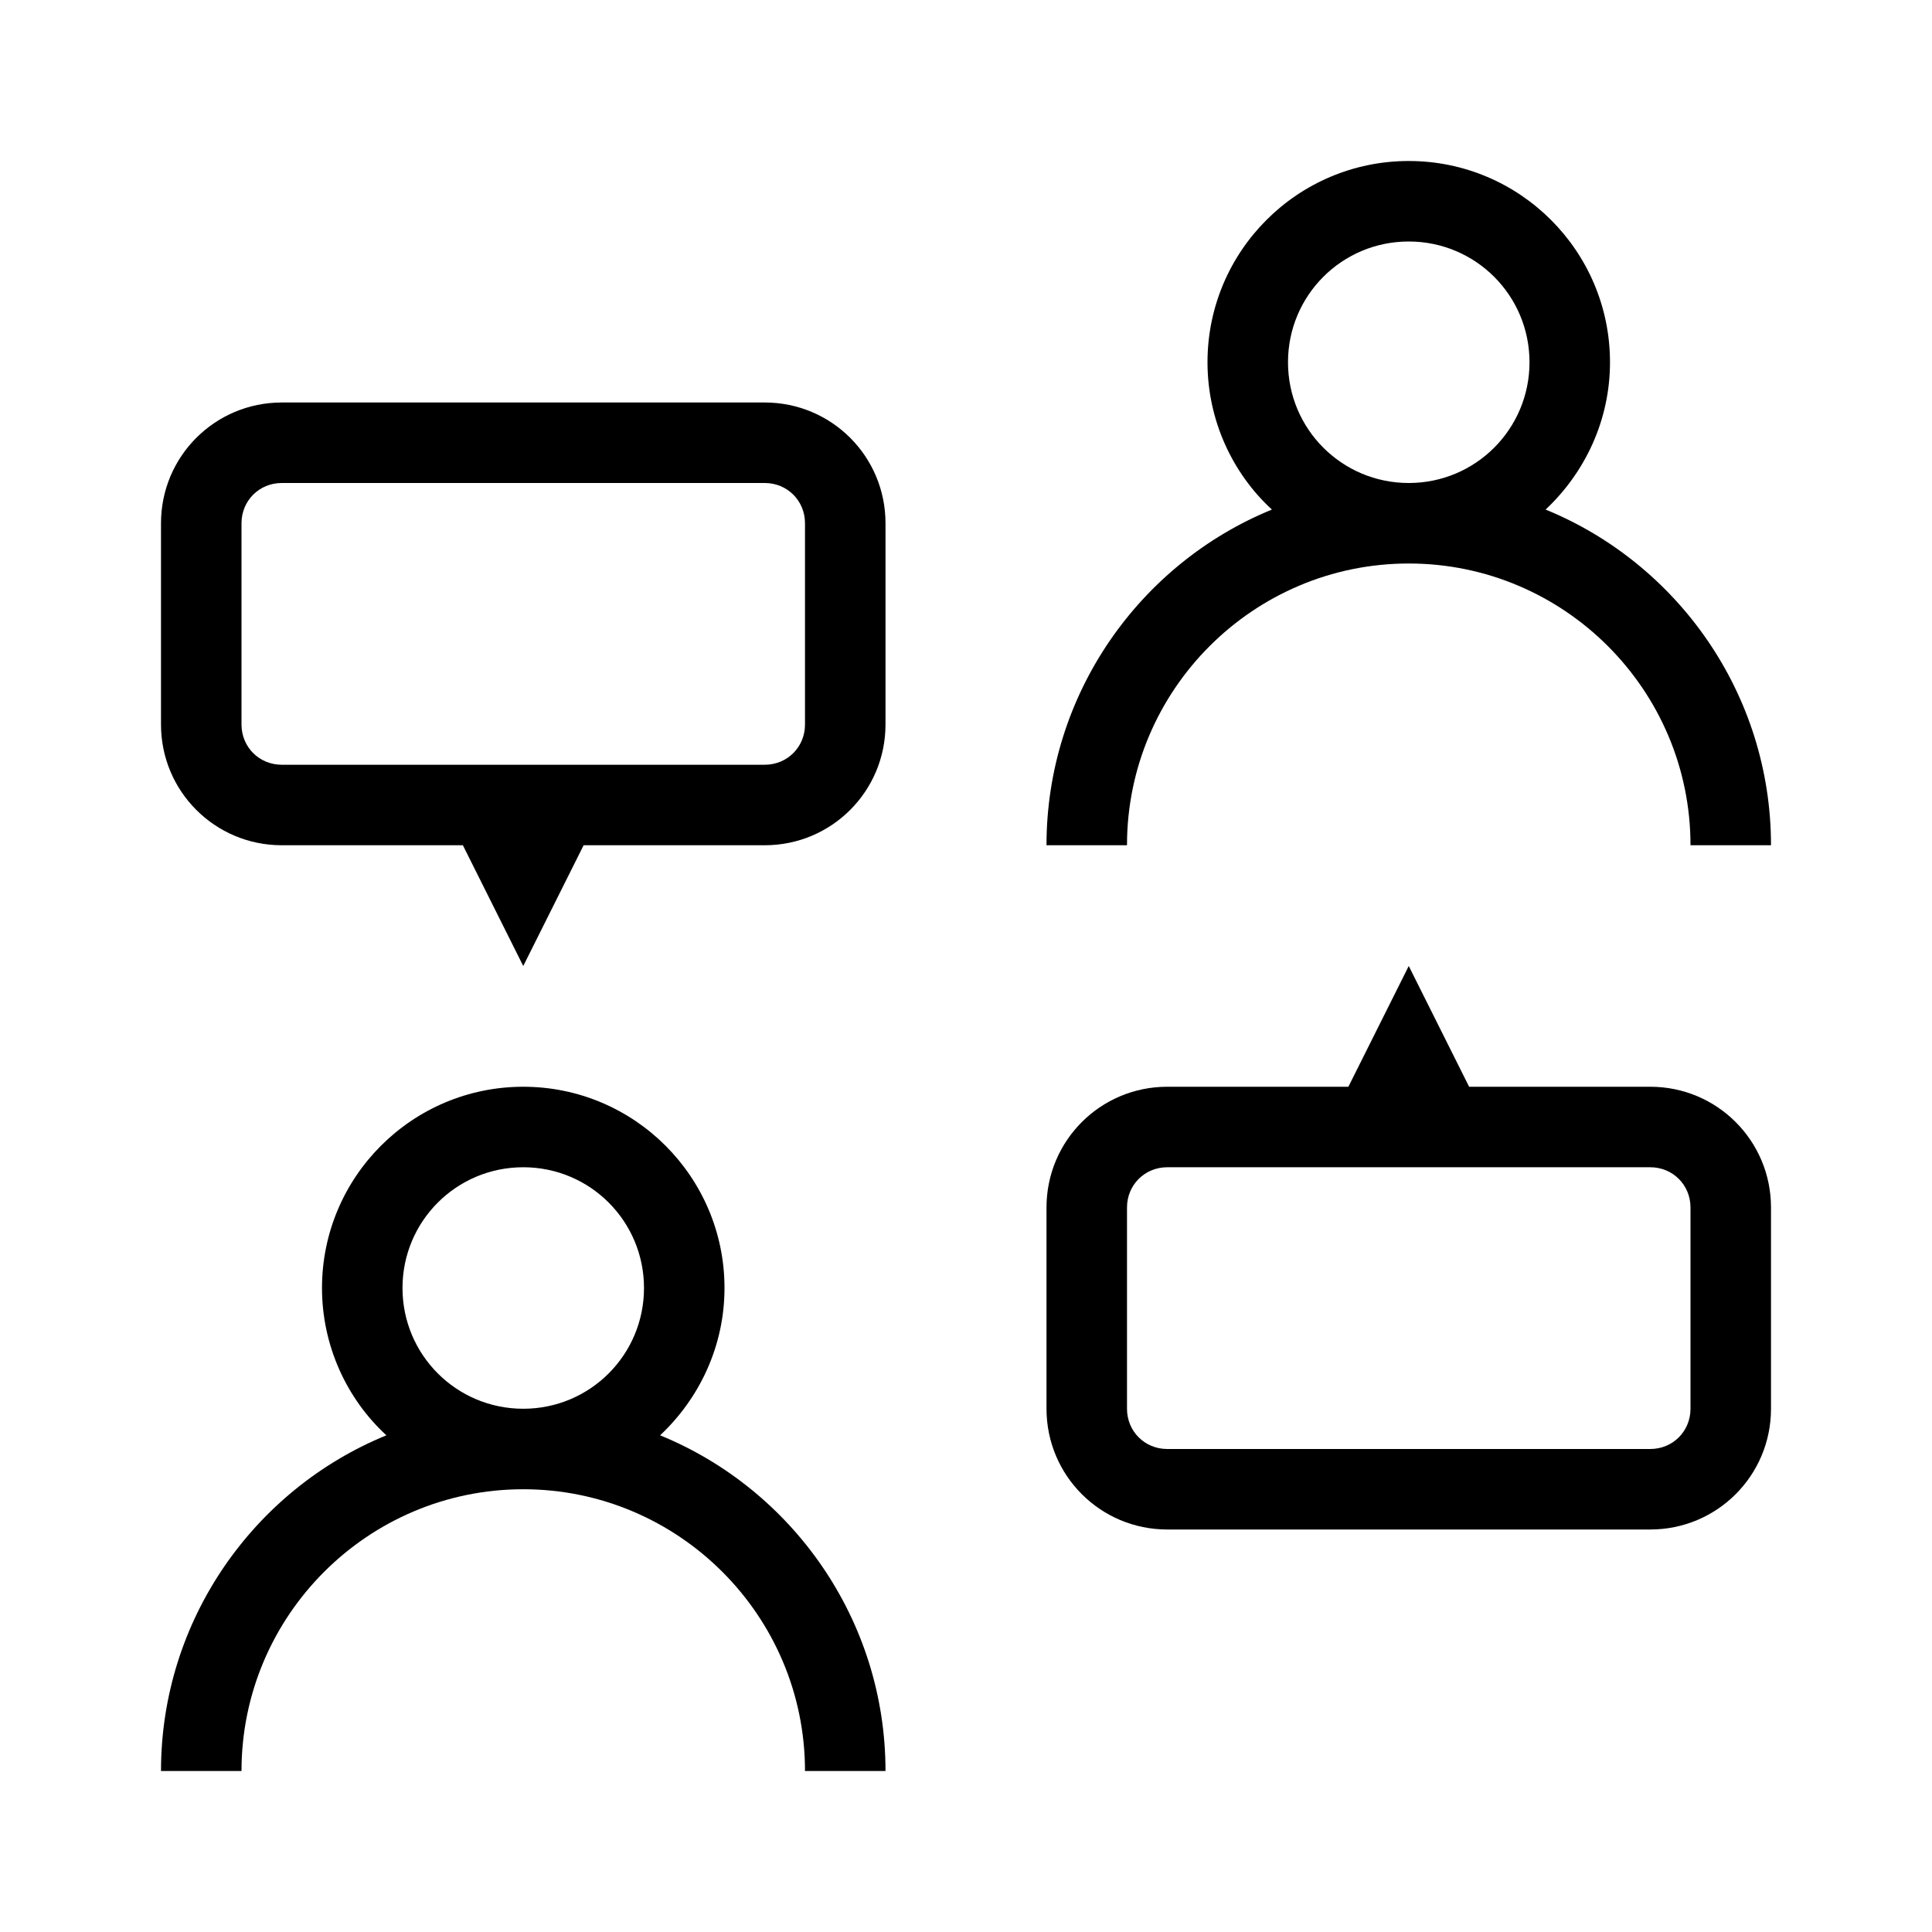
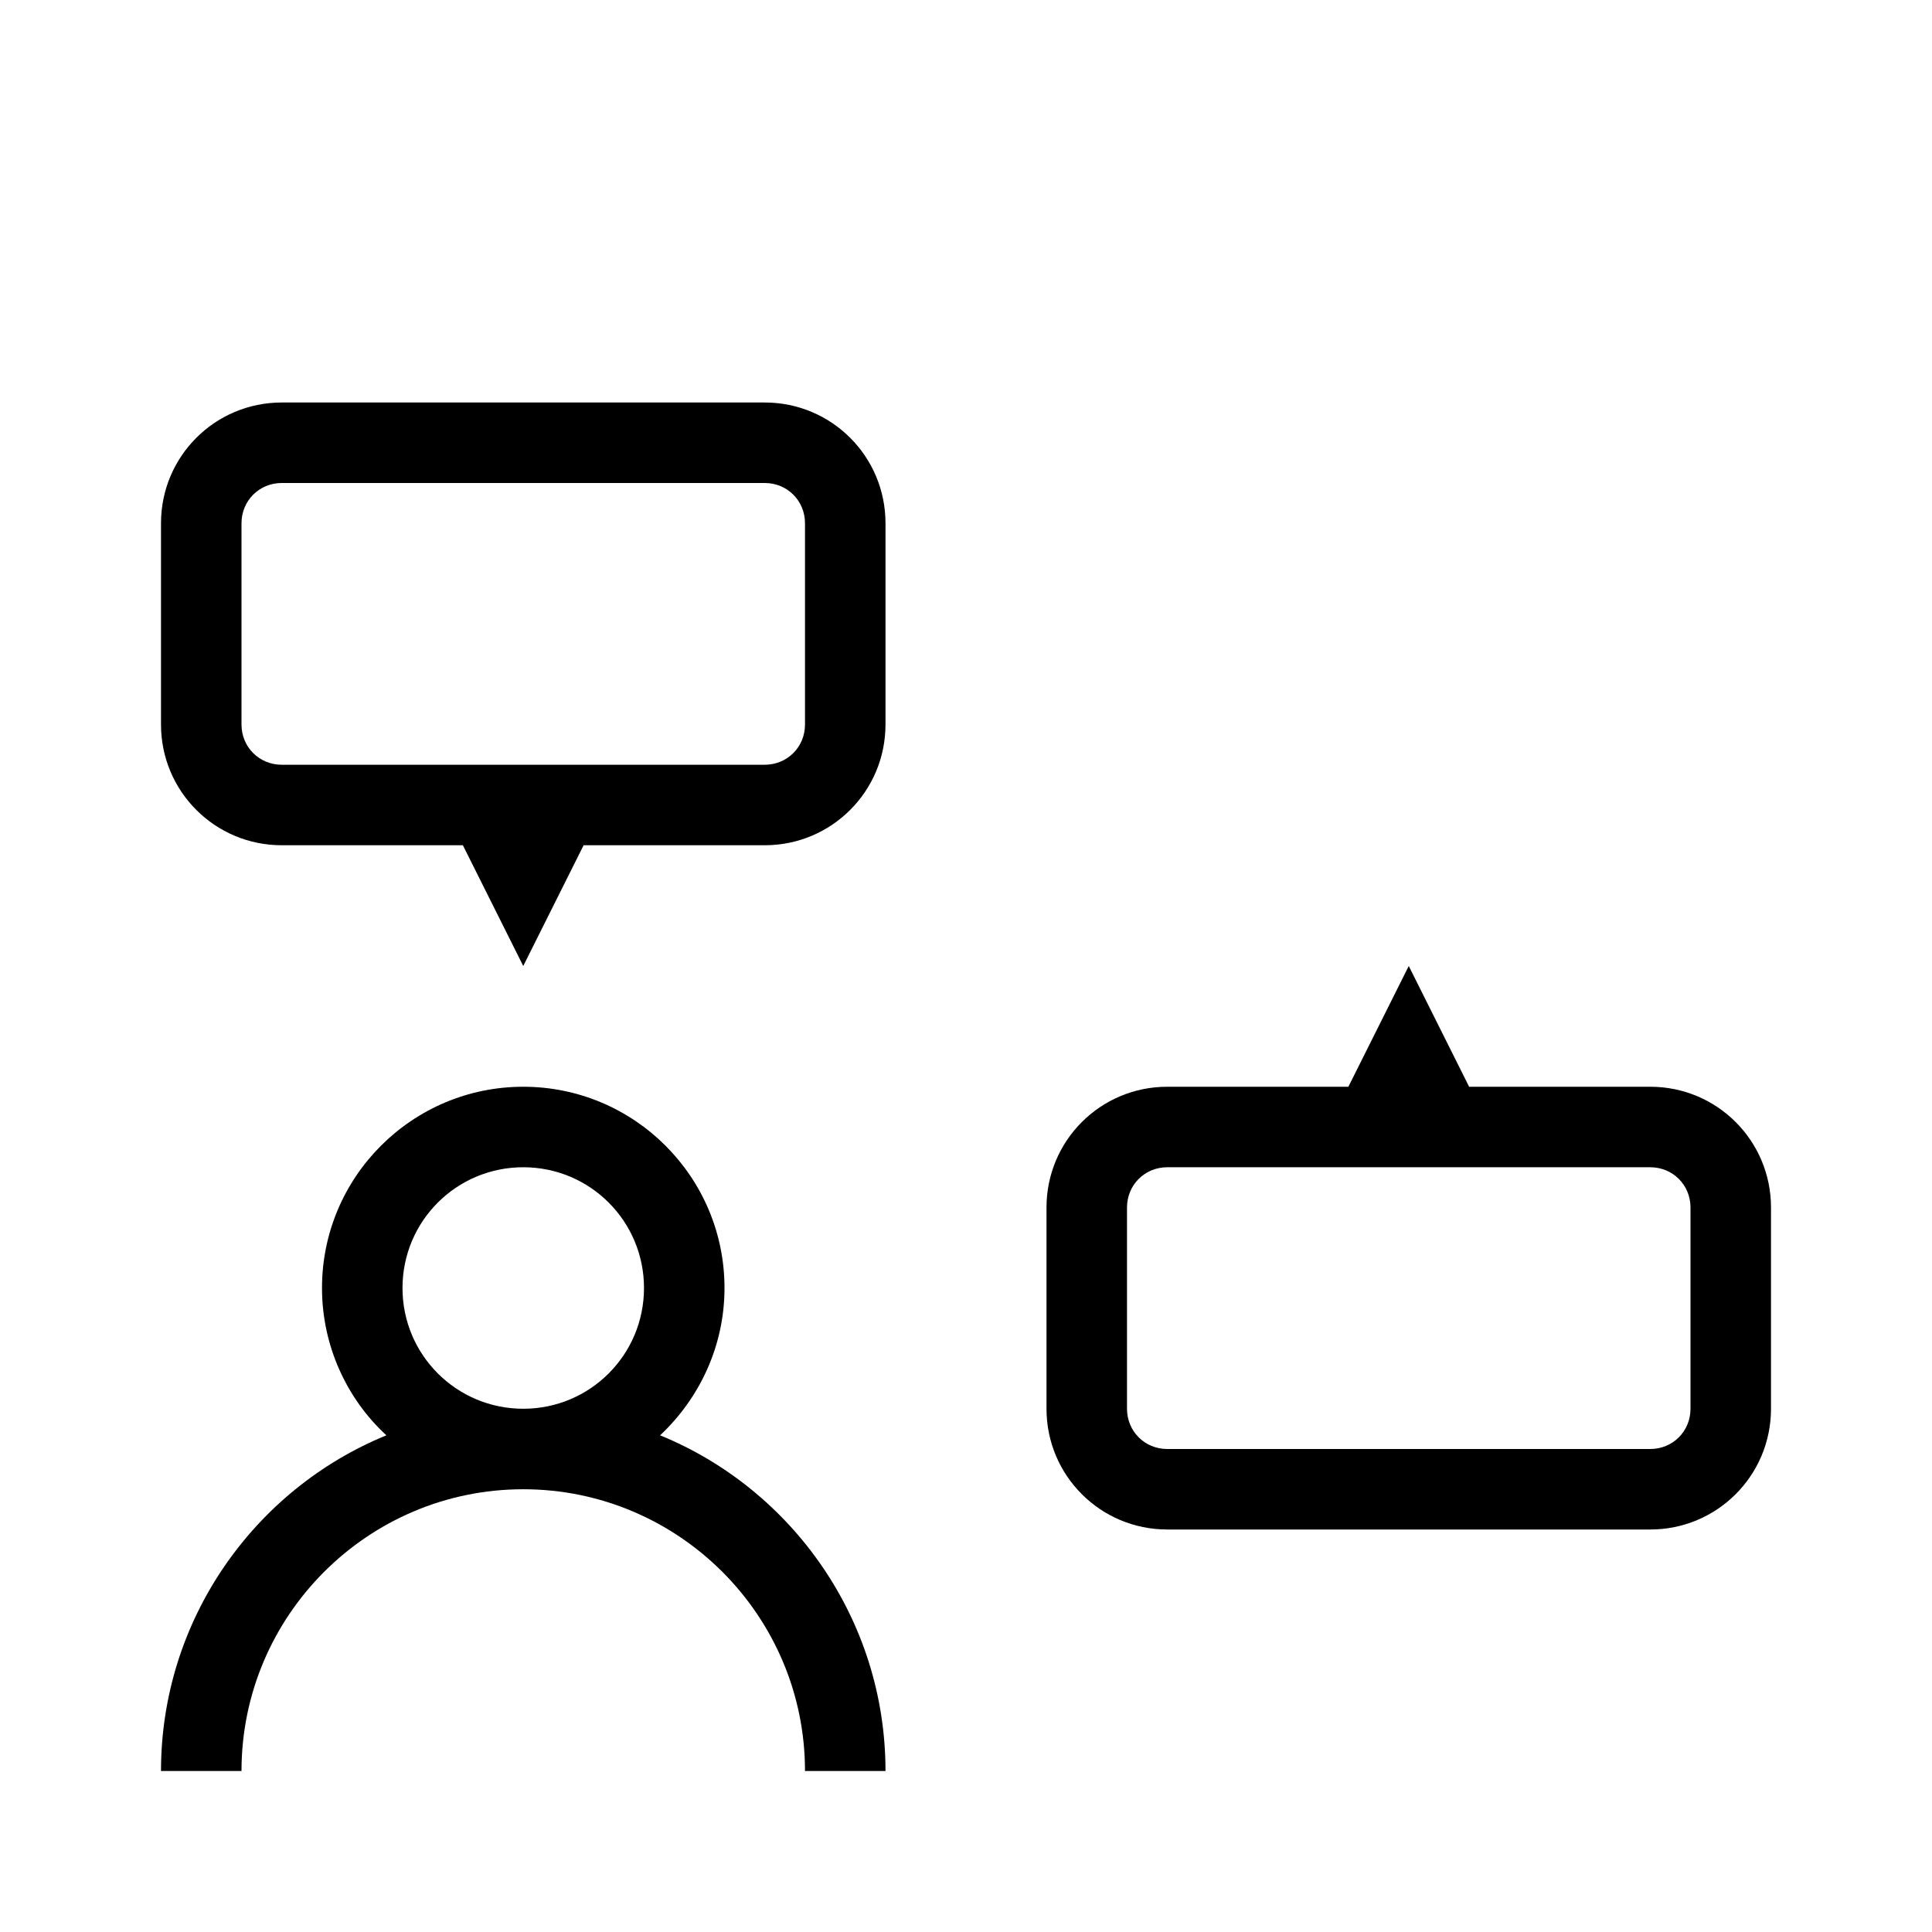
<svg xmlns="http://www.w3.org/2000/svg" version="1.1" id="Layer_1" x="0px" y="0px" viewBox="0 0 240 240" style="enable-background:new 0 0 240 240;" xml:space="preserve">
  <g>
    <g>
      <path d="M82,178.3c4.9-4.6,8-11.1,8-18.3c0-13.8-11.2-25-25-25s-25,11.2-25,25c0,7.2,3.1,13.8,8,18.3C31.6,185,20,201.2,20,220h10    c0-19.3,15.7-35,35-35s35,15.7,35,35h10C110,201.2,98.4,185,82,178.3z M50,160c0-8.3,6.7-15,15-15s15,6.7,15,15s-6.7,15-15,15    S50,168.3,50,160z" />
    </g>
    <g>
-       <path d="M175,70c19.3,0,35,15.7,35,35h10c0-18.8-11.6-35-28-41.7c4.9-4.6,8-11.1,8-18.3c0-13.8-11.2-25-25-25s-25,11.2-25,25    c0,7.2,3.1,13.8,8,18.3c-16.4,6.7-28,22.9-28,41.7h10C140,85.7,155.7,70,175,70z M160,45c0-8.3,6.7-15,15-15s15,6.7,15,15    s-6.7,15-15,15S160,53.3,160,45z" />
-     </g>
+       </g>
    <g>
      <path d="M95,50H35c-8.3,0-15,6.7-15,15v25c0,8.3,6.7,15,15,15h22.5l7.5,15l7.5-15H95c8.3,0,15-6.7,15-15V65    C110,56.7,103.3,50,95,50z M100,90c0,2.8-2.2,5-5,5H35c-2.8,0-5-2.2-5-5V65c0-2.8,2.2-5,5-5h60c2.8,0,5,2.2,5,5V90z" />
    </g>
    <g>
      <path d="M205,135h-22.5l-7.5-15l-7.5,15H145c-8.3,0-15,6.7-15,15v25c0,8.3,6.7,15,15,15h60c8.3,0,15-6.7,15-15v-25    C220,141.7,213.3,135,205,135z M210,175c0,2.8-2.2,5-5,5h-60c-2.8,0-5-2.2-5-5v-25c0-2.8,2.2-5,5-5h60c2.8,0,5,2.2,5,5V175z" />
    </g>
  </g>
</svg>